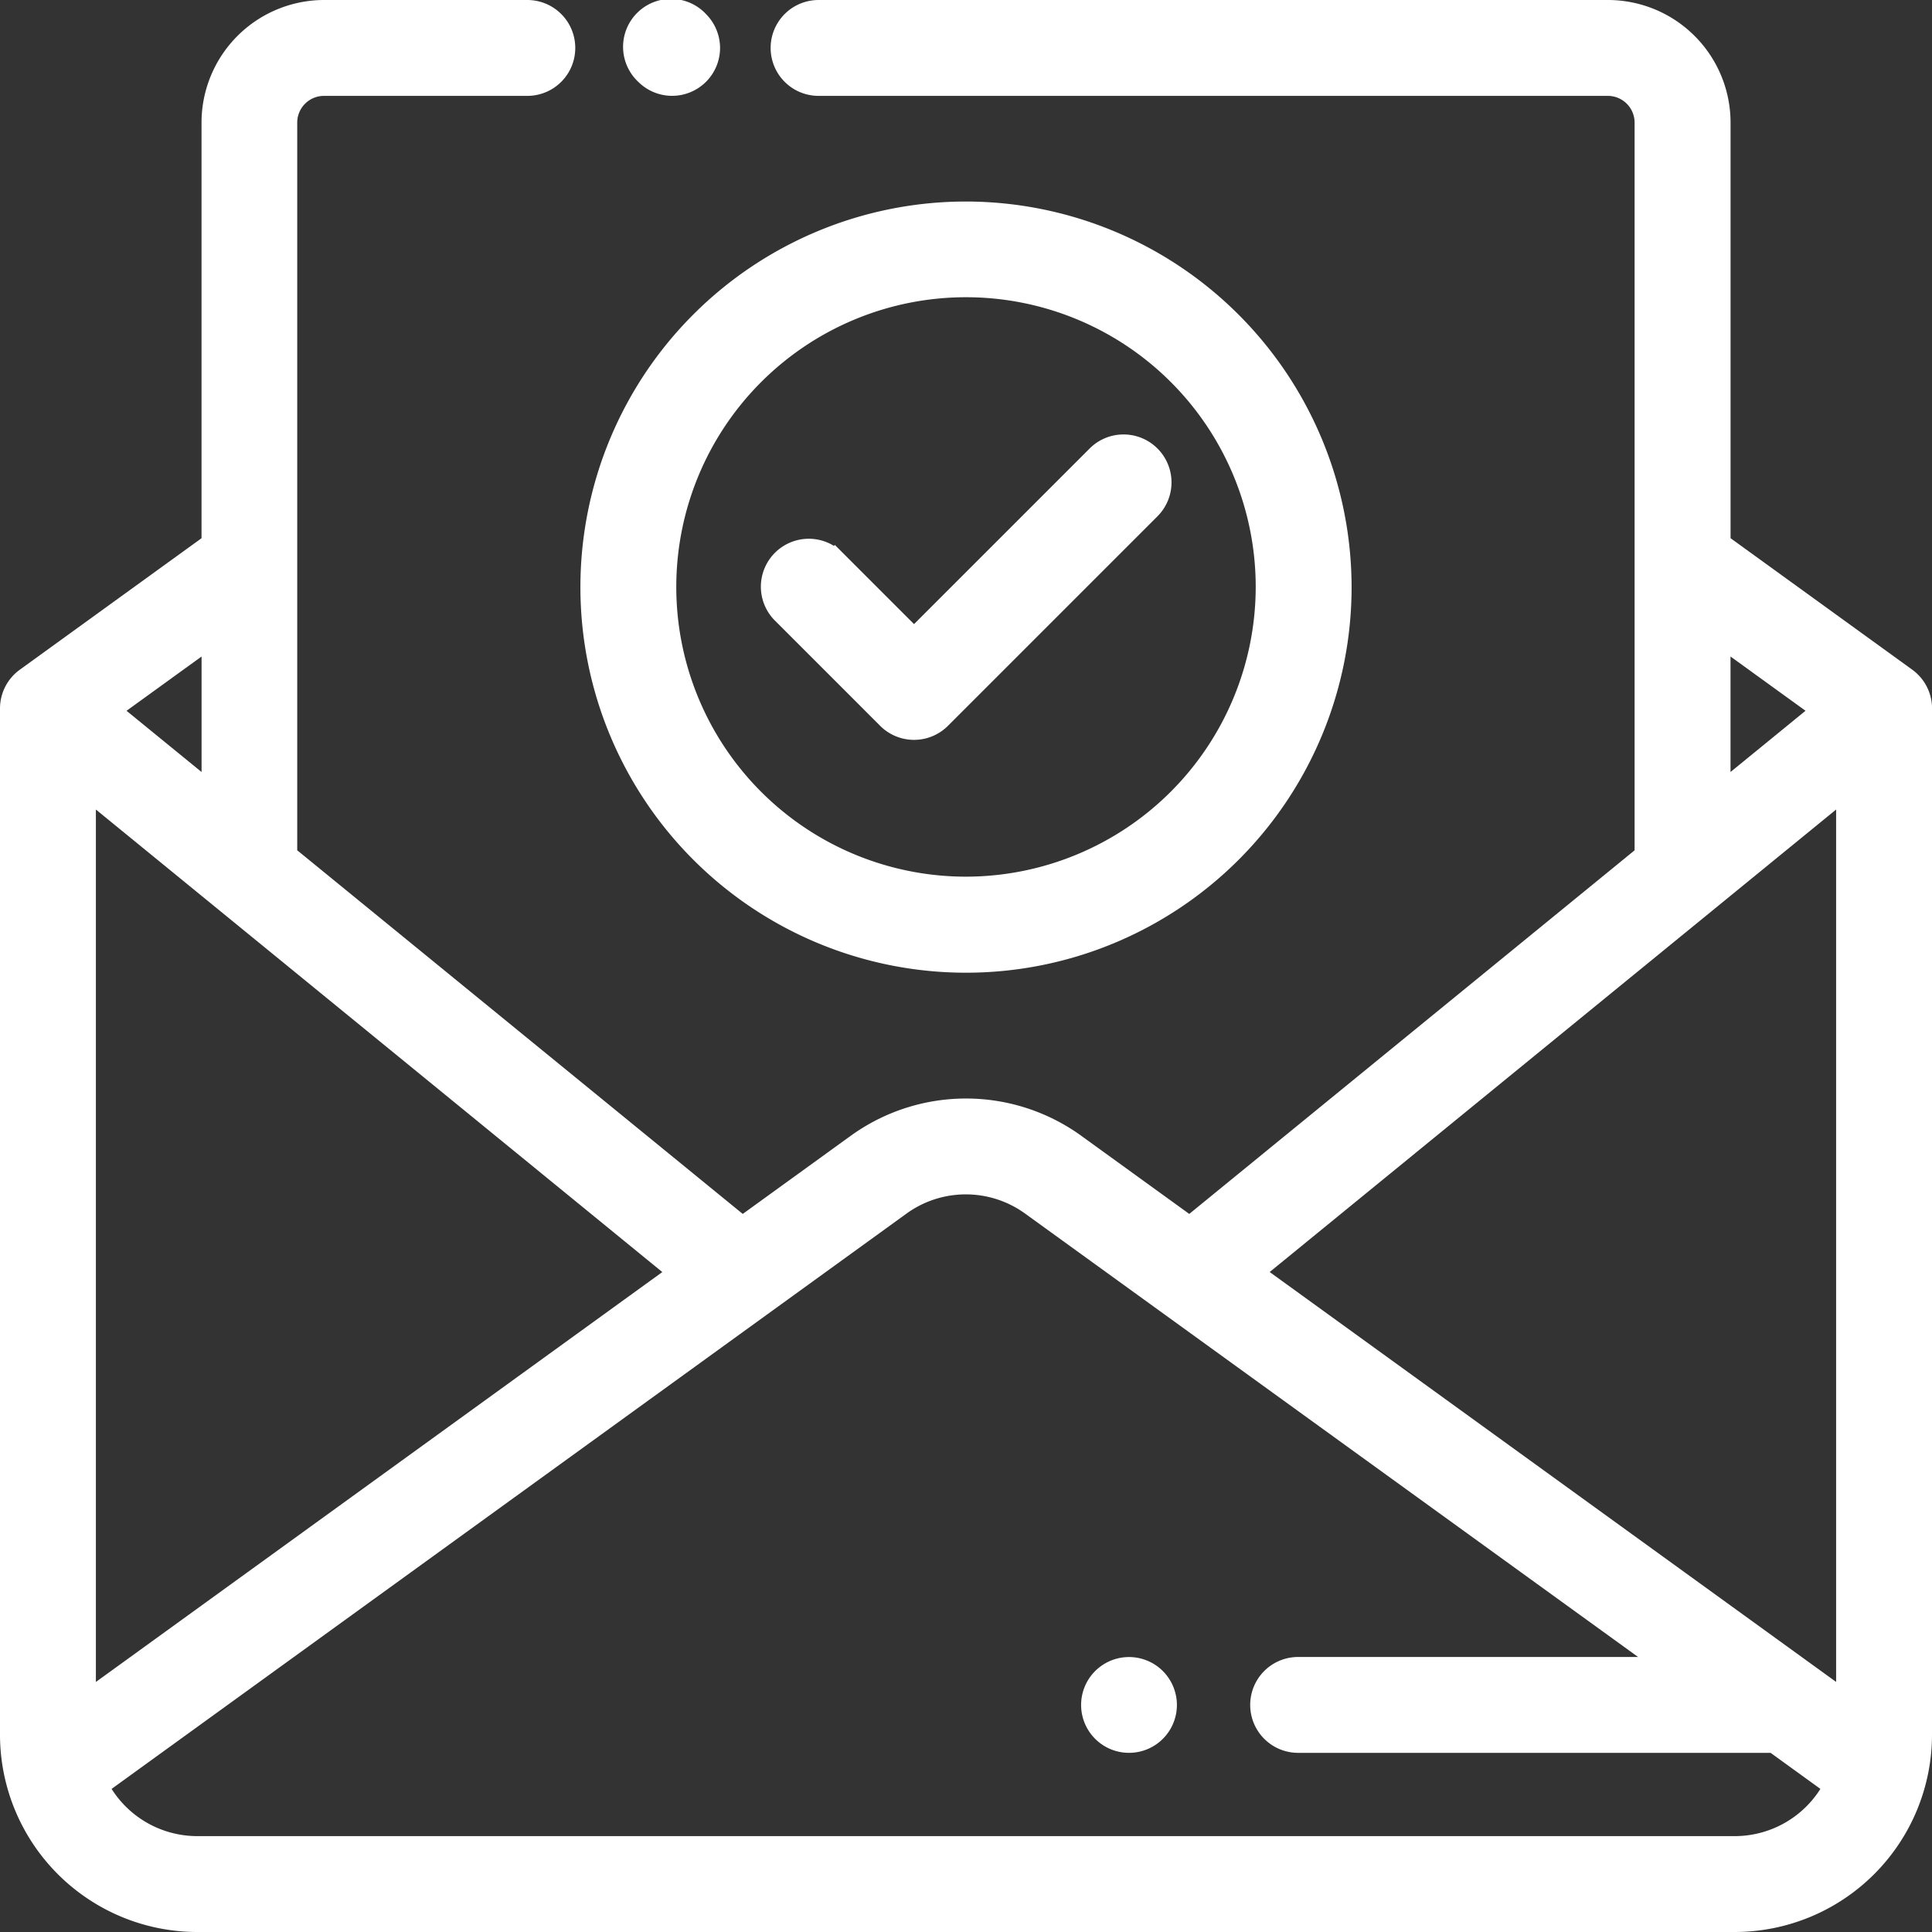
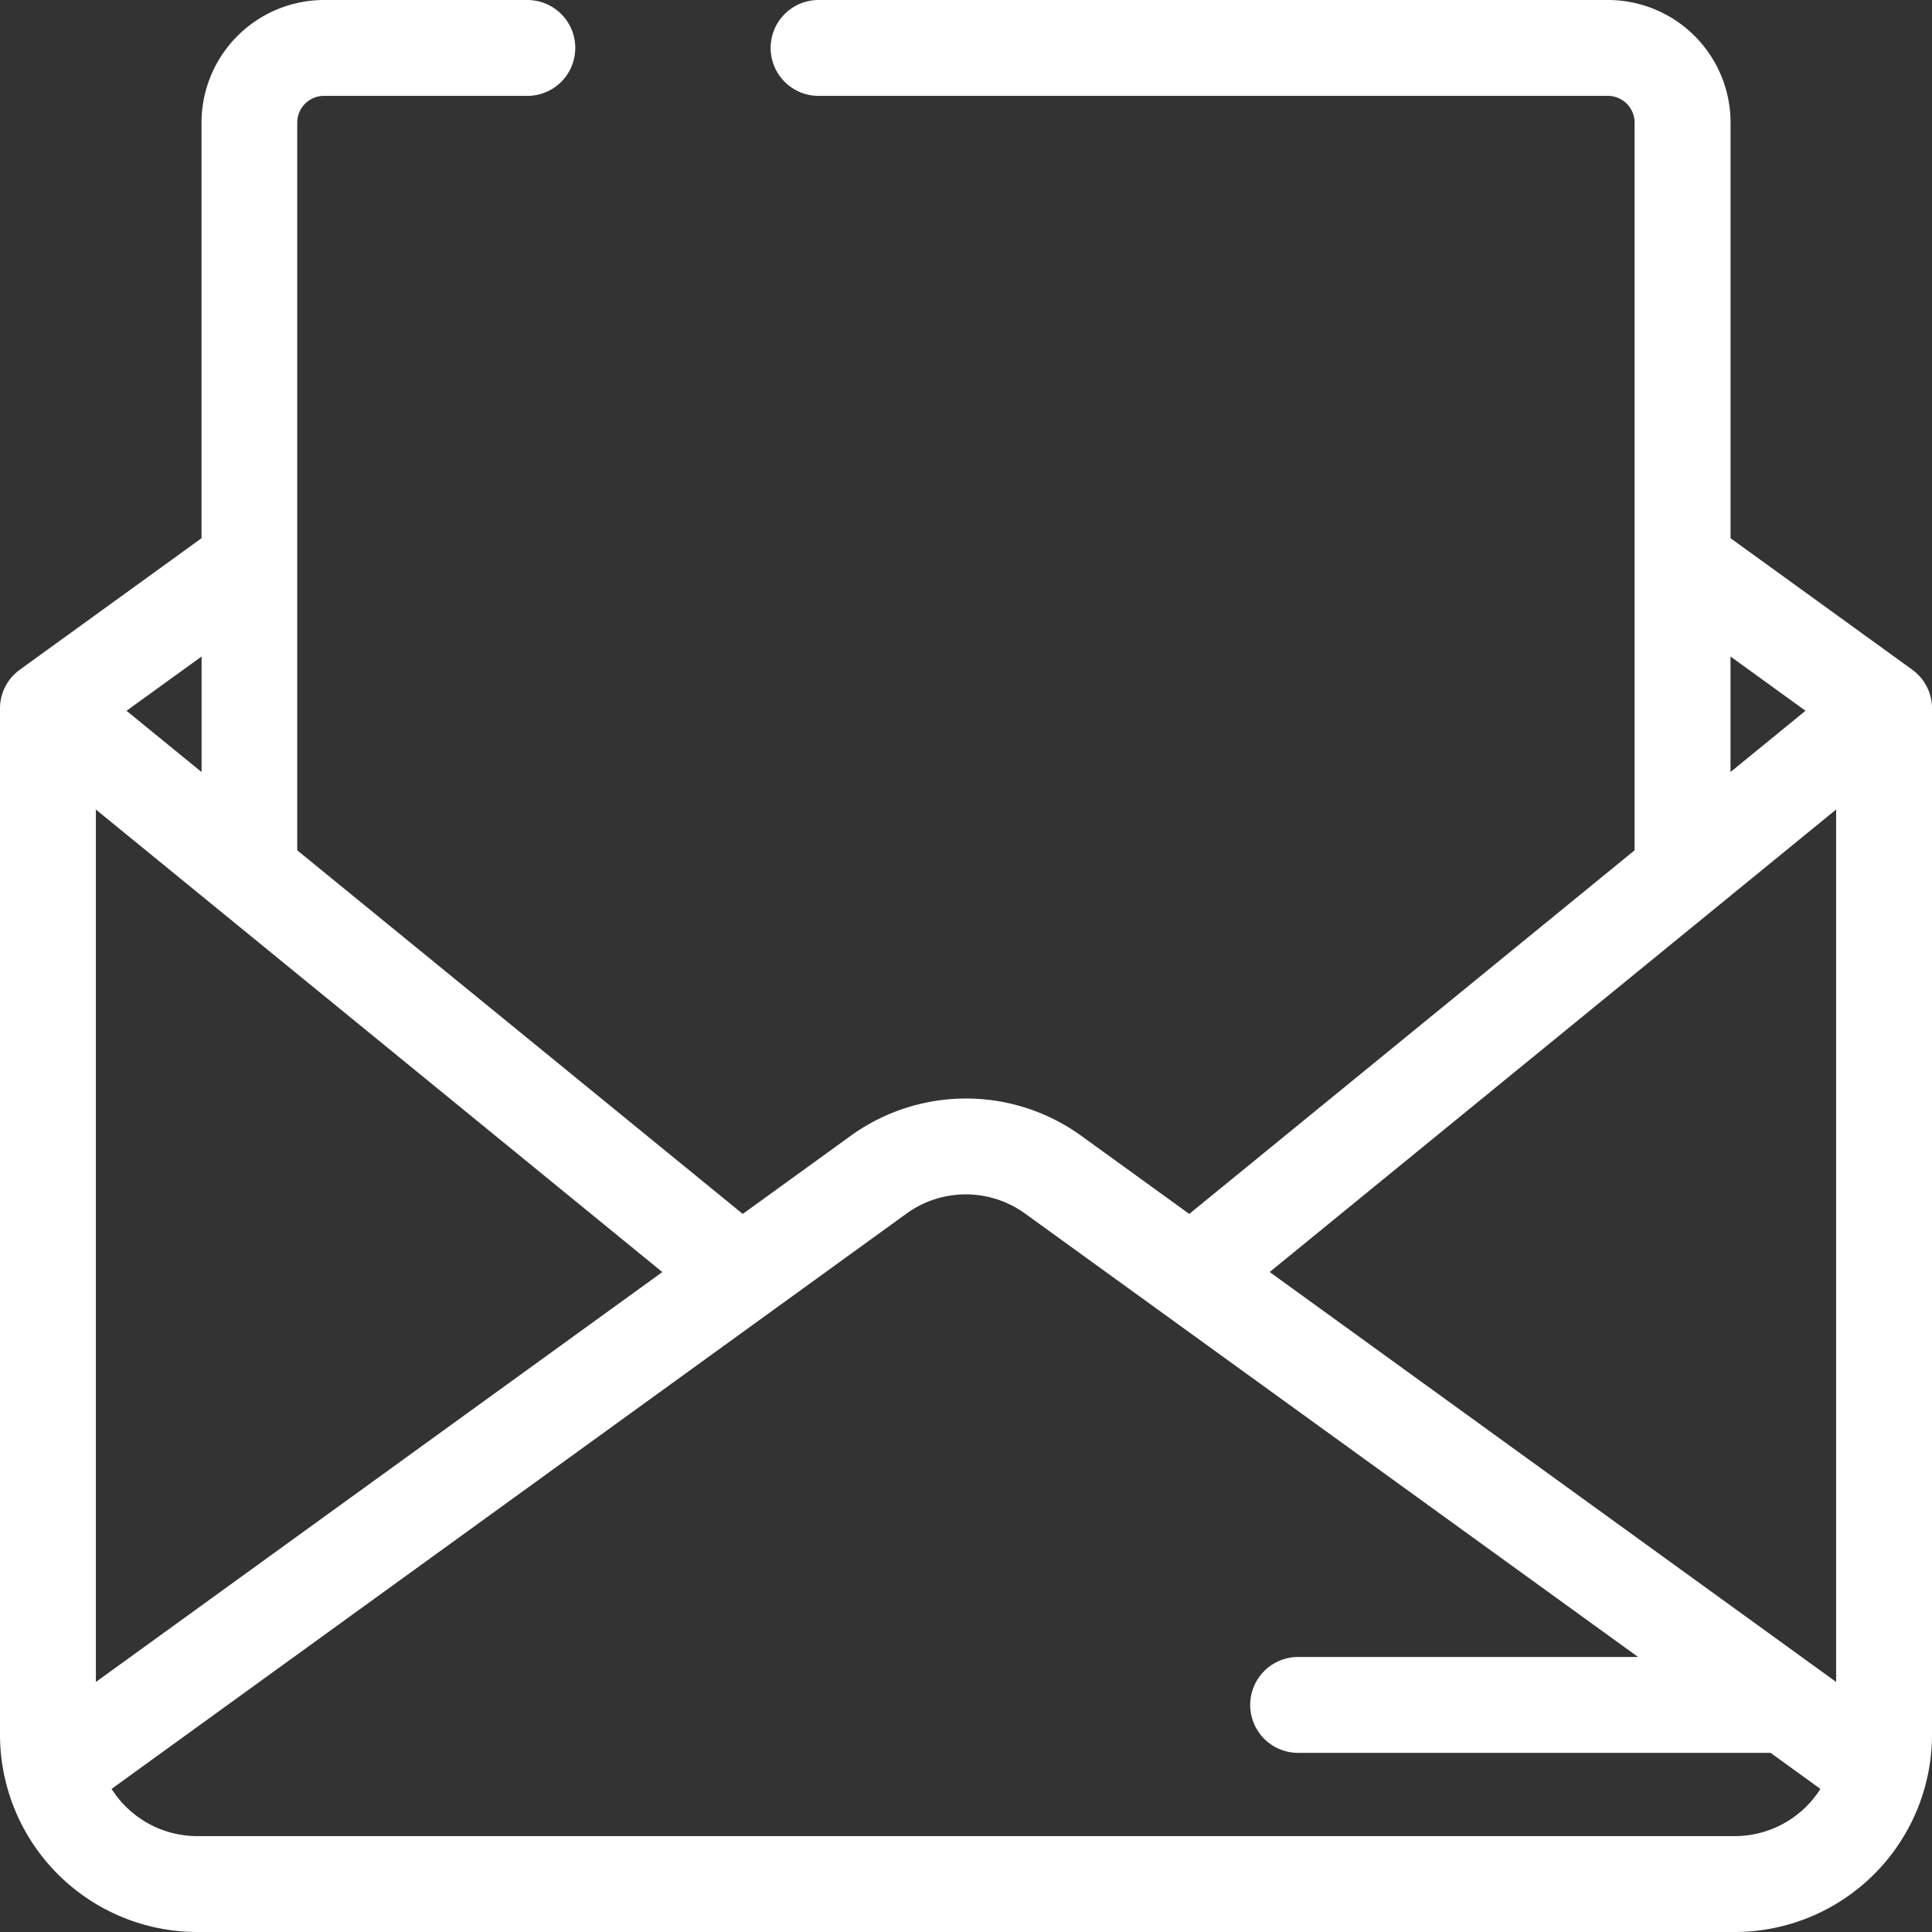
<svg xmlns="http://www.w3.org/2000/svg" width="45.5" height="45.5" viewBox="0 0 45.5 45.5">
  <rect x="0" y="0" width="45.5" height="45.5" fill="#333333" stroke="none" />
  <g id="Group_8022" data-name="Group 8022" transform="translate(-1149.75 -3221.75)">
    <g id="Push_Notifications" data-name="Push Notifications" transform="translate(1150 3222)">
      <g id="Group_8013" data-name="Group 8013" transform="translate(14.7)">
        <g id="Group_8012" data-name="Group 8012">
-           <path id="Path_8272" data-name="Path 8272" d="M168.75.258A.879.879,0,1,0,167.508,1.5a.879.879,0,0,0,1.5-.621A.885.885,0,0,0,168.75.258Z" transform="translate(-167.25 0)" fill="#fff" stroke="#fff" stroke-width="0.5" />
-         </g>
+           </g>
      </g>
      <g id="Group_8015" data-name="Group 8015">
        <g id="Group_8014" data-name="Group 8014">
          <path id="Path_8273" data-name="Path 8273" d="M45,16.392a.877.877,0,0,0-.362-.668l-4.382-3.171V2.637A2.64,2.64,0,0,0,37.617,0H19.028a.879.879,0,0,0,0,1.758H37.617a.88.88,0,0,1,.879.879V19.894l-10.729,8.76-2.691-1.947a4.386,4.386,0,0,0-5.152,0l-2.691,1.947L6.5,19.894V2.637a.88.88,0,0,1,.879-.879h4.79a.879.879,0,0,0,0-1.758H7.383A2.64,2.64,0,0,0,4.746,2.637v9.916L.364,15.724h0A.877.877,0,0,0,0,16.436v24.17A4.4,4.4,0,0,0,4.395,45H40.605A4.4,4.4,0,0,0,45,40.605V16.436C45,16.42,45,16.405,45,16.392Zm-4.745-1.67,2.426,1.755-2.426,1.981Zm-35.508,0v3.736L2.32,16.478ZM1.758,18.288l14,11.432-14,10.131ZM40.605,43.242H4.395A2.639,2.639,0,0,1,2.05,41.809l18.9-13.679a2.632,2.632,0,0,1,3.091,0L39.1,39.023H30.322a.879.879,0,0,0,0,1.758H41.53l1.42,1.028A2.639,2.639,0,0,1,40.605,43.242Zm2.637-3.392-14-10.131,14-11.431Z" fill="#fff" stroke="#fff" stroke-width="0.5" />
        </g>
      </g>
      <g id="Group_8017" data-name="Group 8017" transform="translate(17.911 10.231)">
        <g id="Group_8016" data-name="Group 8016">
-           <path id="Path_8274" data-name="Path 8274" d="M212.707,116.667a.879.879,0,0,0-1.243,0l-4.313,4.313-1.864-1.864a.879.879,0,0,0-1.243,1.243l2.486,2.486a.879.879,0,0,0,1.243,0l4.934-4.934A.879.879,0,0,0,212.707,116.667Z" transform="translate(-203.786 -116.409)" fill="#fff" stroke="#fff" stroke-width="0.5" />
-         </g>
+           </g>
      </g>
      <g id="Group_8019" data-name="Group 8019" transform="translate(13.669 4.746)">
        <g id="Group_8018" data-name="Group 8018">
-           <path id="Path_8275" data-name="Path 8275" d="M164.352,54a8.831,8.831,0,1,0,8.831,8.831A8.841,8.841,0,0,0,164.352,54Zm0,15.9a7.073,7.073,0,1,1,7.073-7.073A7.081,7.081,0,0,1,164.352,69.9Z" transform="translate(-155.521 -54)" fill="#fff" stroke="#fff" stroke-width="0.5" />
-         </g>
+           </g>
      </g>
      <g id="Group_8021" data-name="Group 8021" transform="translate(25.459 39.023)">
        <g id="Group_8020" data-name="Group 8020">
-           <path id="Path_8276" data-name="Path 8276" d="M291.17,444.258a.878.878,0,1,0,.258.621A.885.885,0,0,0,291.17,444.258Z" transform="translate(-289.67 -444)" fill="#fff" stroke="#fff" stroke-width="0.5" />
-         </g>
+           </g>
      </g>
    </g>
  </g>
</svg>